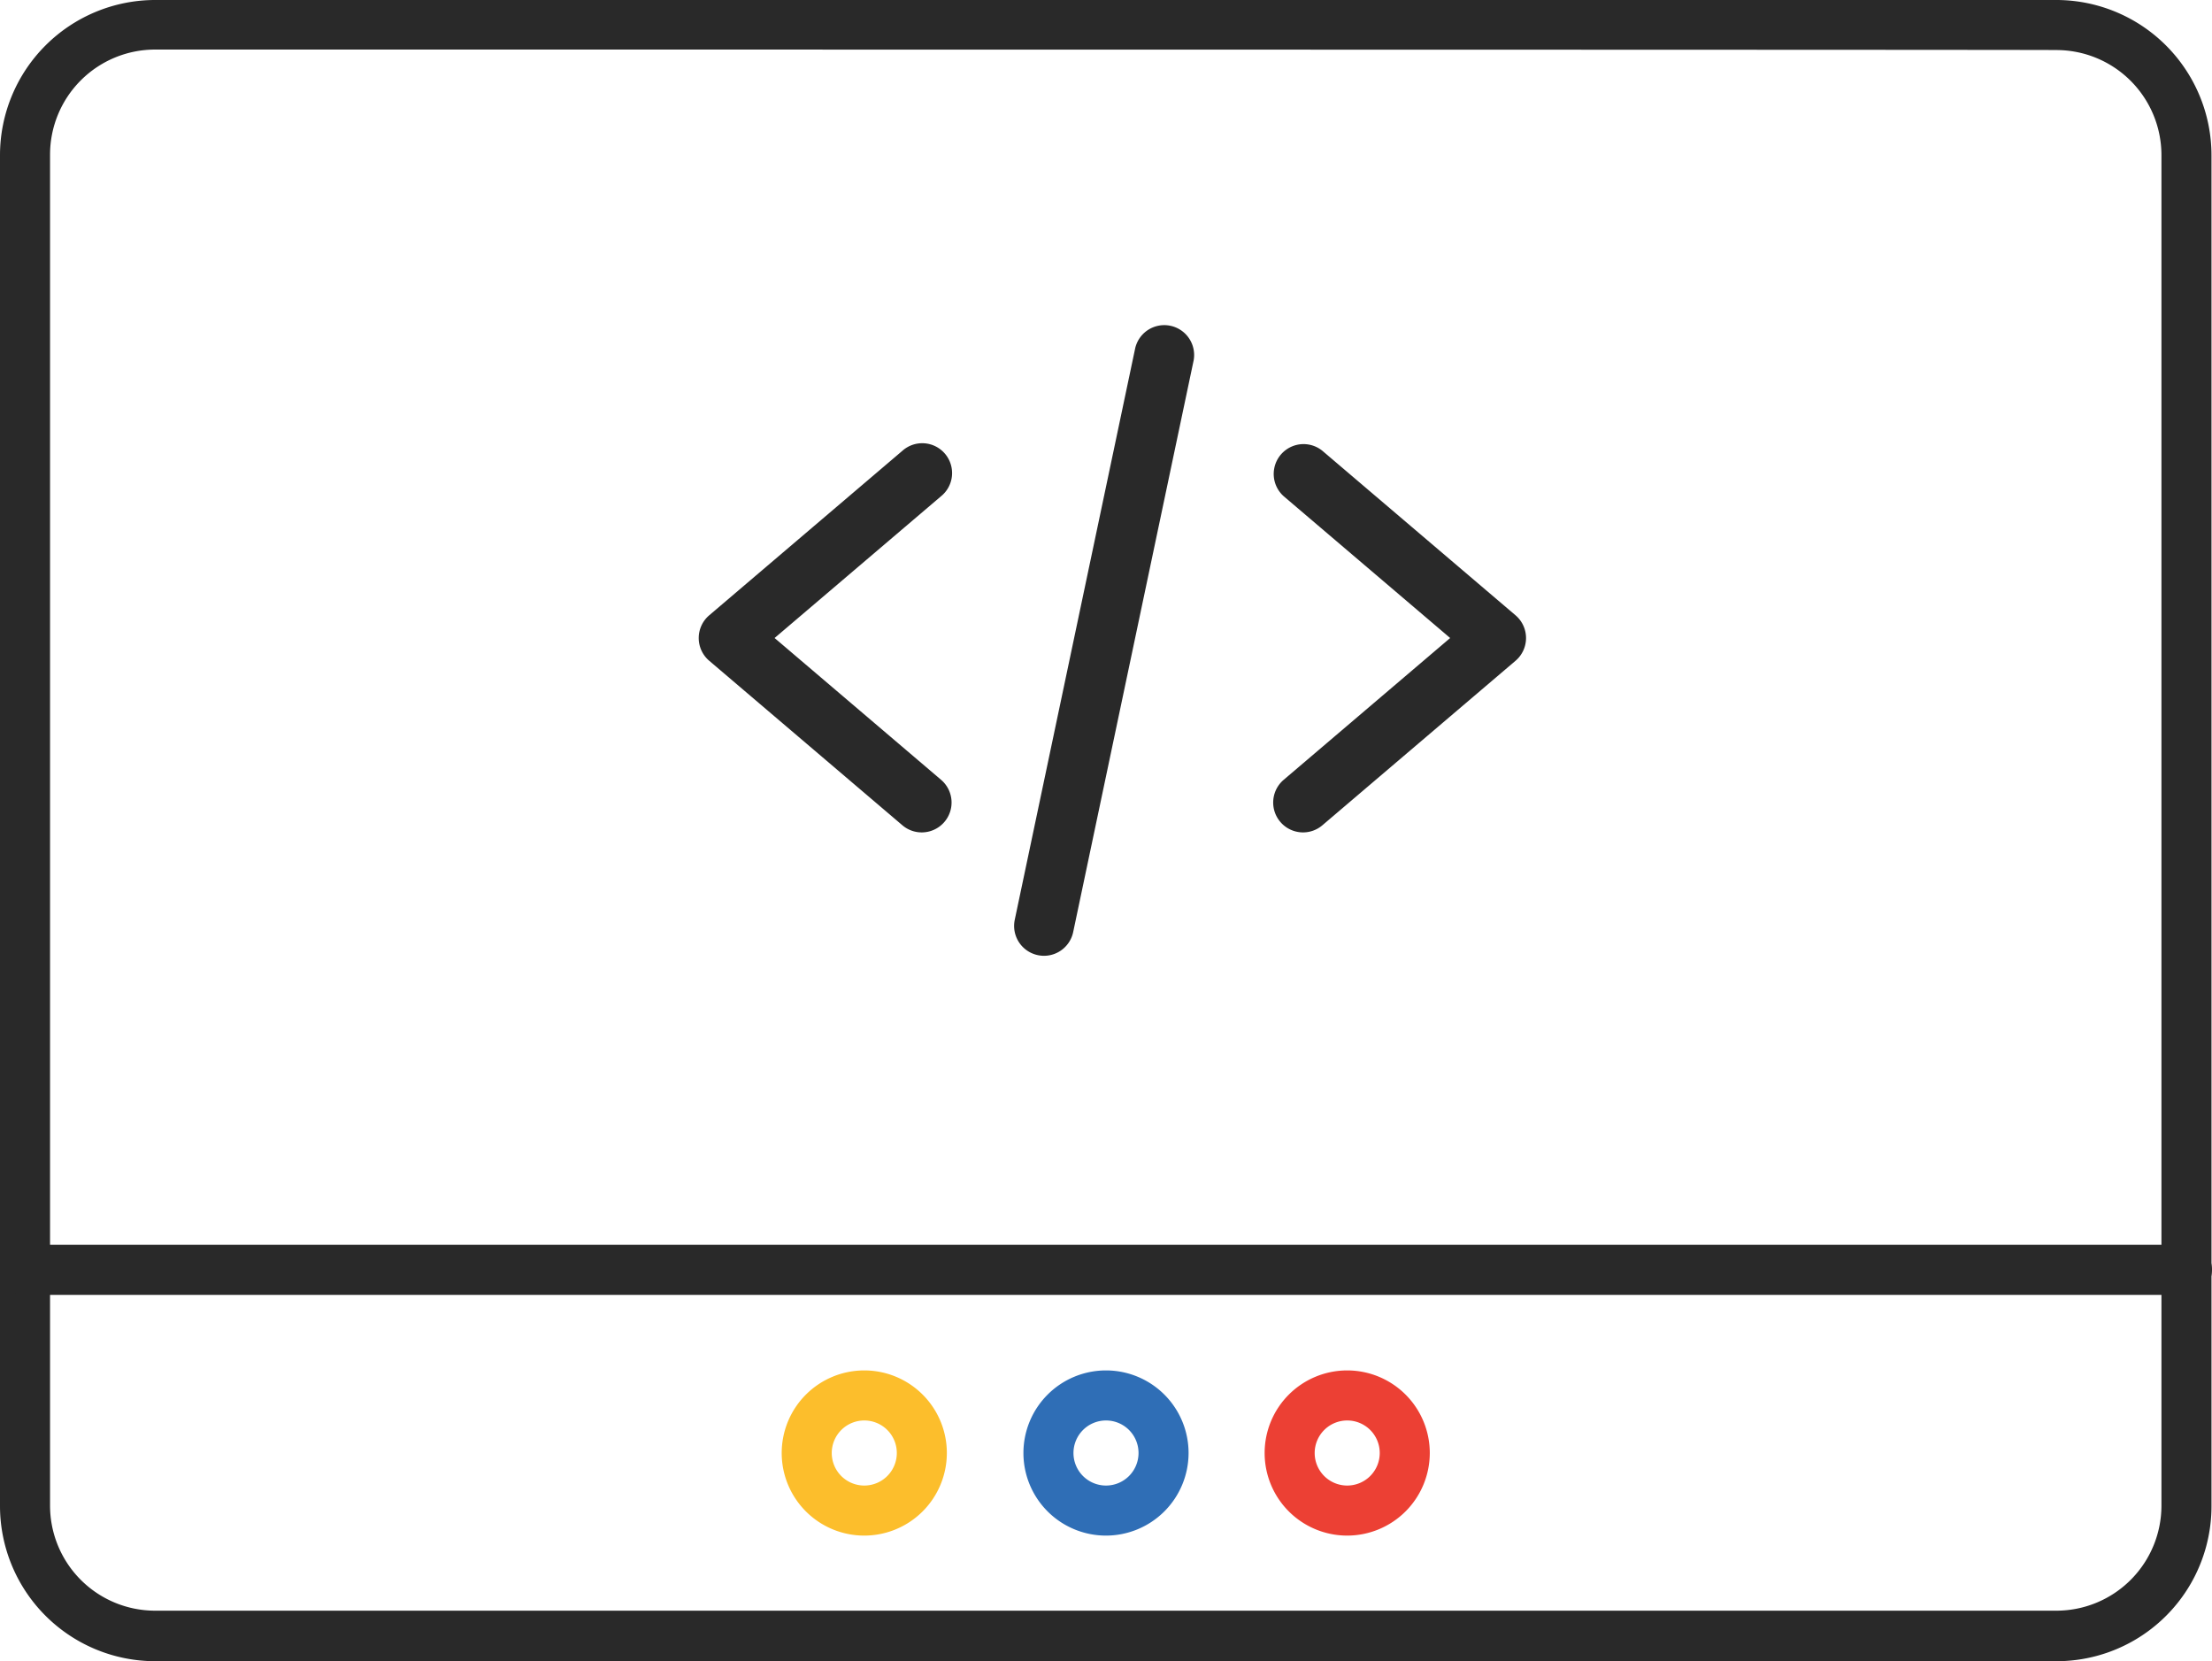
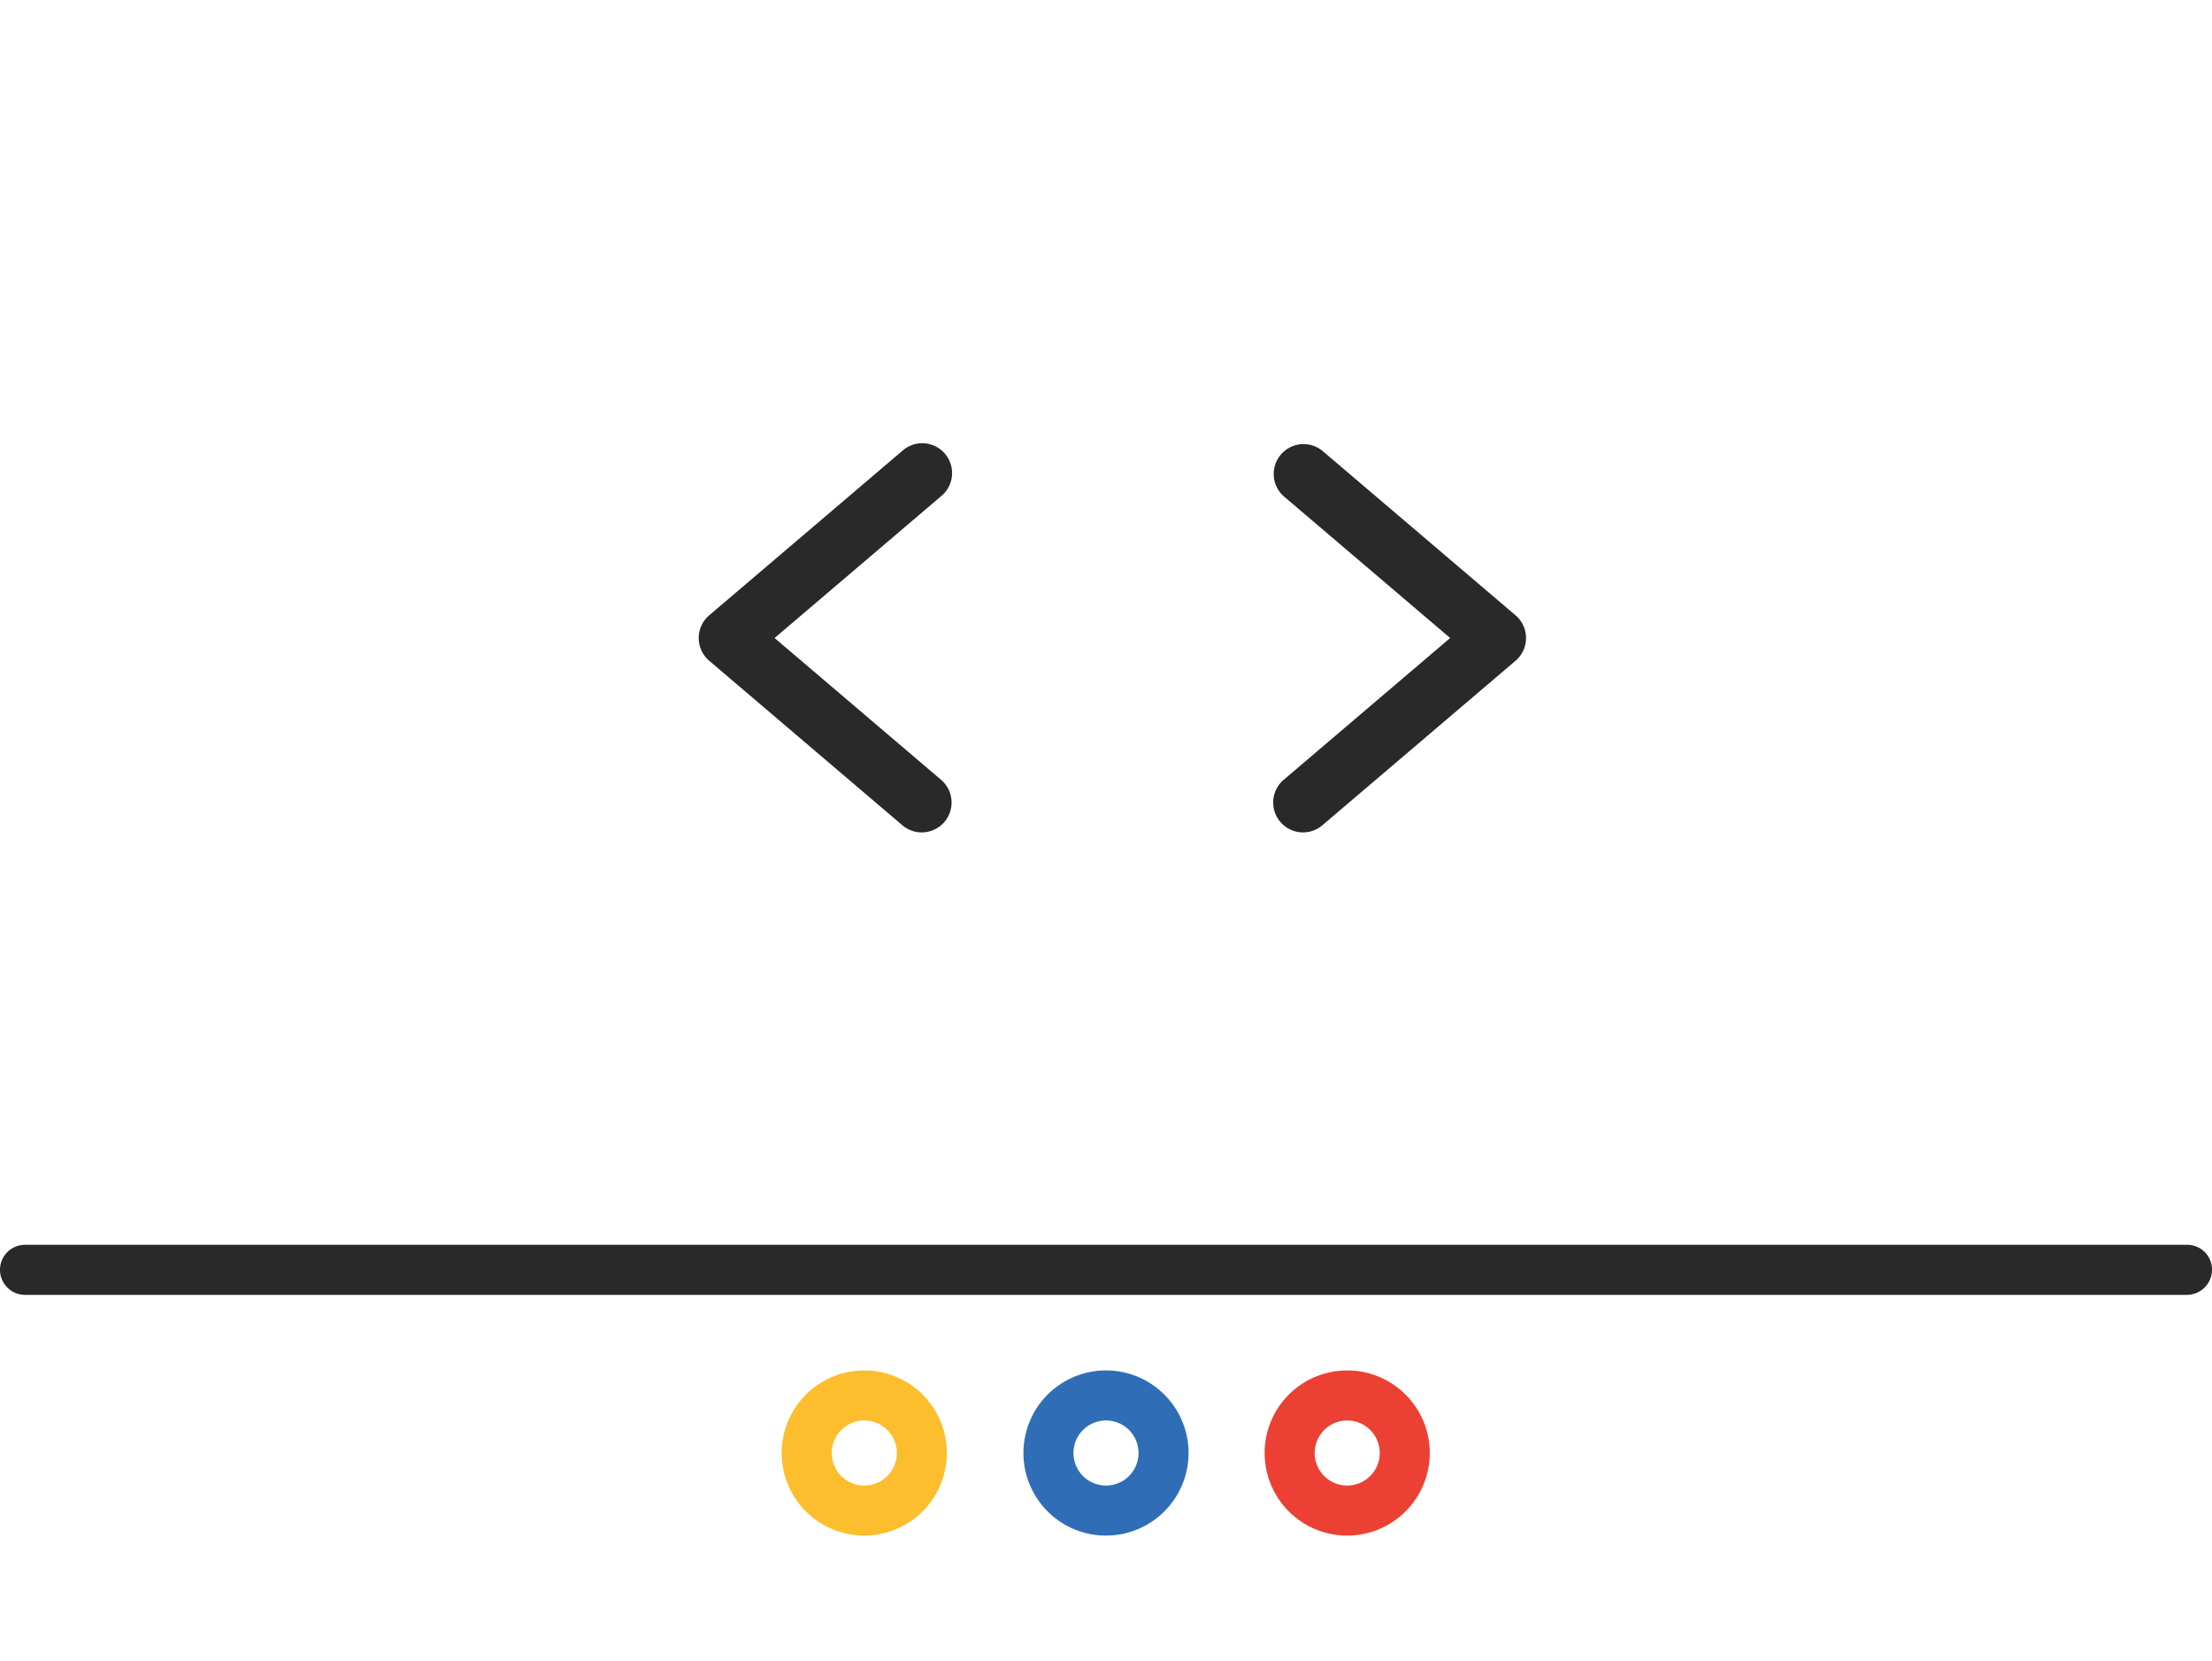
<svg xmlns="http://www.w3.org/2000/svg" width="112" height="84.101" viewBox="0 0 112 84.101">
  <g id="design" transform="translate(-4.3 -19)" fill="#292929">
    <g id="Group_4074" data-name="Group 4074" transform="translate(4.3 19)" fill="#292929">
      <g id="Group_4067" data-name="Group 4067" transform="translate(39.58 69.379)" fill="#292929">
        <path id="Path_789" data-name="Path 789" d="M164.681,301.162a4.181,4.181,0,1,1,4.181-4.181A4.185,4.185,0,0,1,164.681,301.162Zm0-5.828a1.647,1.647,0,1,0,1.647,1.647A1.644,1.644,0,0,0,164.681,295.334Z" transform="translate(-160.5 -292.8)" fill="#FCBE2C" />
      </g>
      <g id="Group_4068" data-name="Group 4068" transform="translate(51.819 69.379)" fill="#292929">
        <path id="Path_790" data-name="Path 790" d="M212.981,301.162a4.181,4.181,0,1,1,4.181-4.181A4.185,4.185,0,0,1,212.981,301.162Zm0-5.828a1.647,1.647,0,1,0,1.647,1.647A1.644,1.644,0,0,0,212.981,295.334Z" transform="translate(-208.8 -292.8)" fill="#2F6EB6" />
      </g>
      <g id="Group_4069" data-name="Group 4069" transform="translate(64.032 69.379)" fill="#292929">
        <path id="Path_791" data-name="Path 791" d="M261.181,301.162a4.181,4.181,0,1,1,4.181-4.181A4.185,4.185,0,0,1,261.181,301.162Zm0-5.828a1.647,1.647,0,1,0,1.647,1.647A1.644,1.644,0,0,0,261.181,295.334Z" transform="translate(-257 -292.8)" fill="#EC4034" />
      </g>
      <g id="Group_4070" data-name="Group 4070" transform="translate(0)" fill="#292929">
-         <path id="Path_792" data-name="Path 792" d="M108.419,103.1H12.155A7.862,7.862,0,0,1,4.3,95.246V26.855A7.862,7.862,0,0,1,12.155,19h96.264a7.862,7.862,0,0,1,7.855,7.855V95.246A7.846,7.846,0,0,1,108.419,103.1ZM12.155,21.509A5.321,5.321,0,0,0,6.834,26.83V95.221a5.321,5.321,0,0,0,5.321,5.321h96.264a5.321,5.321,0,0,0,5.321-5.321V26.855a5.321,5.321,0,0,0-5.321-5.321C108.419,21.509,12.155,21.509,12.155,21.509Z" transform="translate(-4.3 -19)" fill="#292929" />
-       </g>
+         </g>
      <g id="Group_4071" data-name="Group 4071" transform="translate(0 63.019)" fill="#292929">
        <path id="Path_793" data-name="Path 793" d="M115.033,270.234H5.567a1.267,1.267,0,0,1,0-2.534H115.033a1.255,1.255,0,0,1,1.267,1.267A1.271,1.271,0,0,1,115.033,270.234Z" transform="translate(-4.3 -267.7)" fill="#292929" />
      </g>
    </g>
    <path id="Path_796" data-name="Path 796" d="M126.291,200.67a1.506,1.506,0,0,1-.978-.361l-9.781-8.329a1.512,1.512,0,0,1,0-2.3l9.781-8.329a1.511,1.511,0,1,1,1.959,2.3l-8.429,7.178,8.429,7.178a1.512,1.512,0,0,1-.981,2.663Zm0,0" transform="translate(-75.323 -139.529)" fill="#292929" />
    <path id="Path_797" data-name="Path 797" d="M251.22,200.67a1.512,1.512,0,0,1-.981-2.663l8.429-7.178-8.429-7.178a1.511,1.511,0,0,1,1.959-2.3l9.781,8.329a1.512,1.512,0,0,1,0,2.3l-9.781,8.329A1.506,1.506,0,0,1,251.22,200.67Zm0,0" transform="translate(-180.942 -139.529)" fill="#292929" />
-     <path id="Path_798" data-name="Path 798" d="M190.468,184.991a1.539,1.539,0,0,1-.314-.033,1.512,1.512,0,0,1-1.167-1.791l6.1-28.943a1.512,1.512,0,0,1,2.958.623l-6.1,28.943A1.512,1.512,0,0,1,190.468,184.991Zm0,0" transform="translate(-133.307 -117.603)" fill="#292929" />
  </g>
</svg>